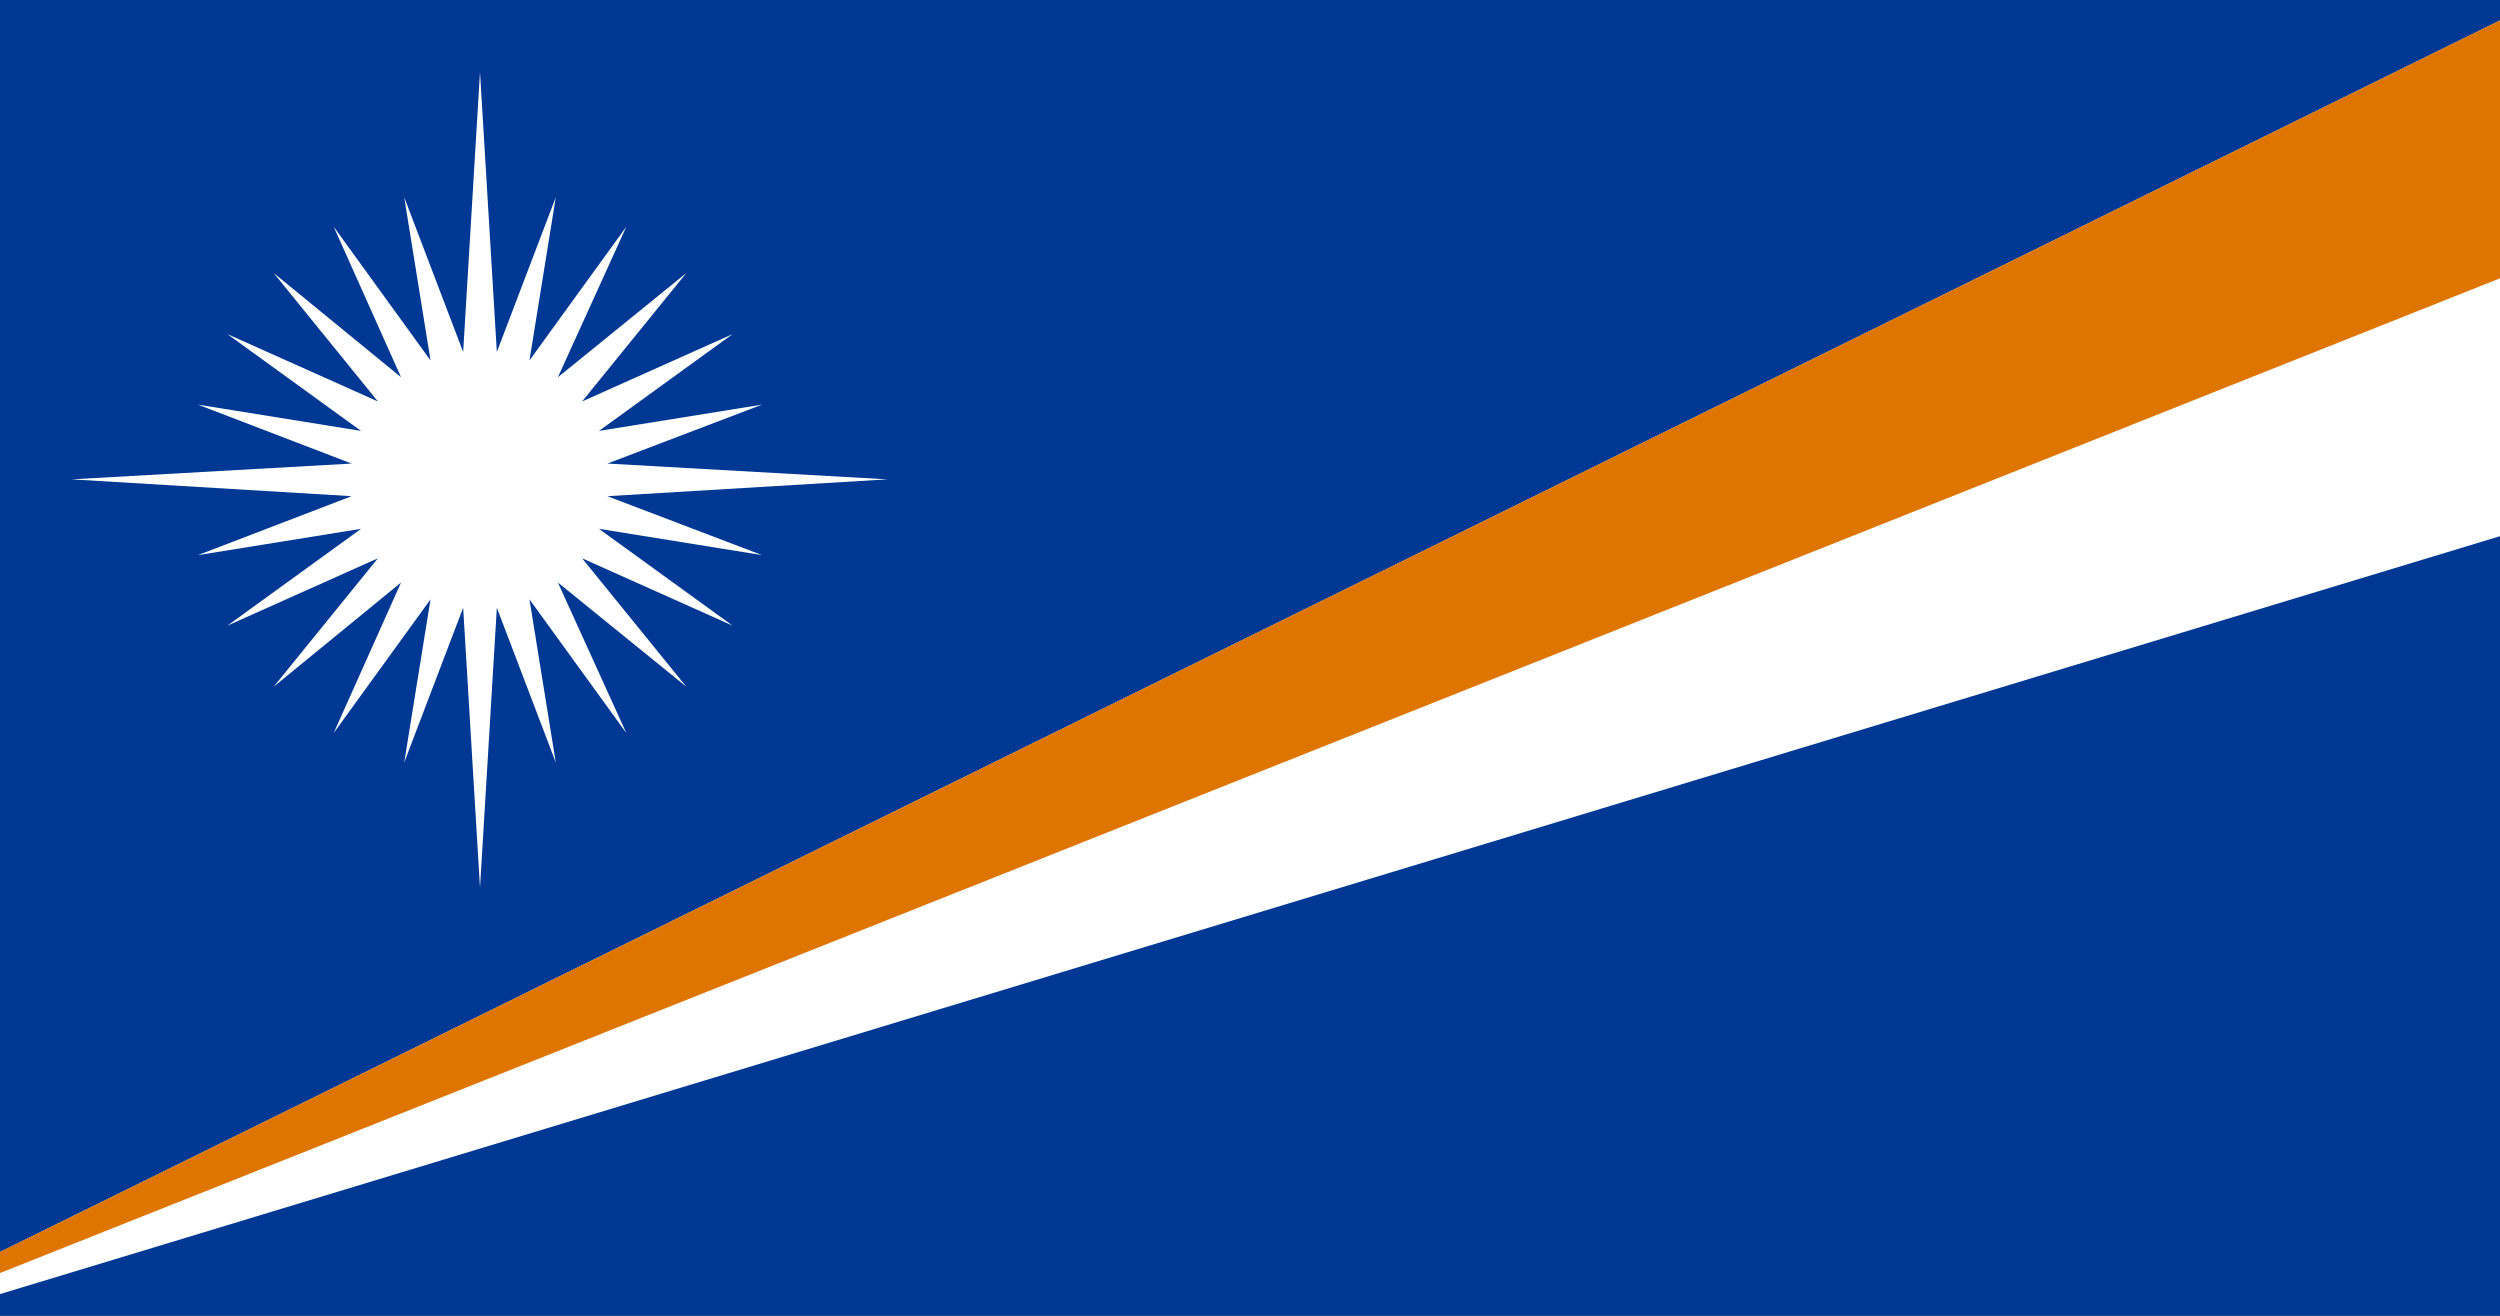
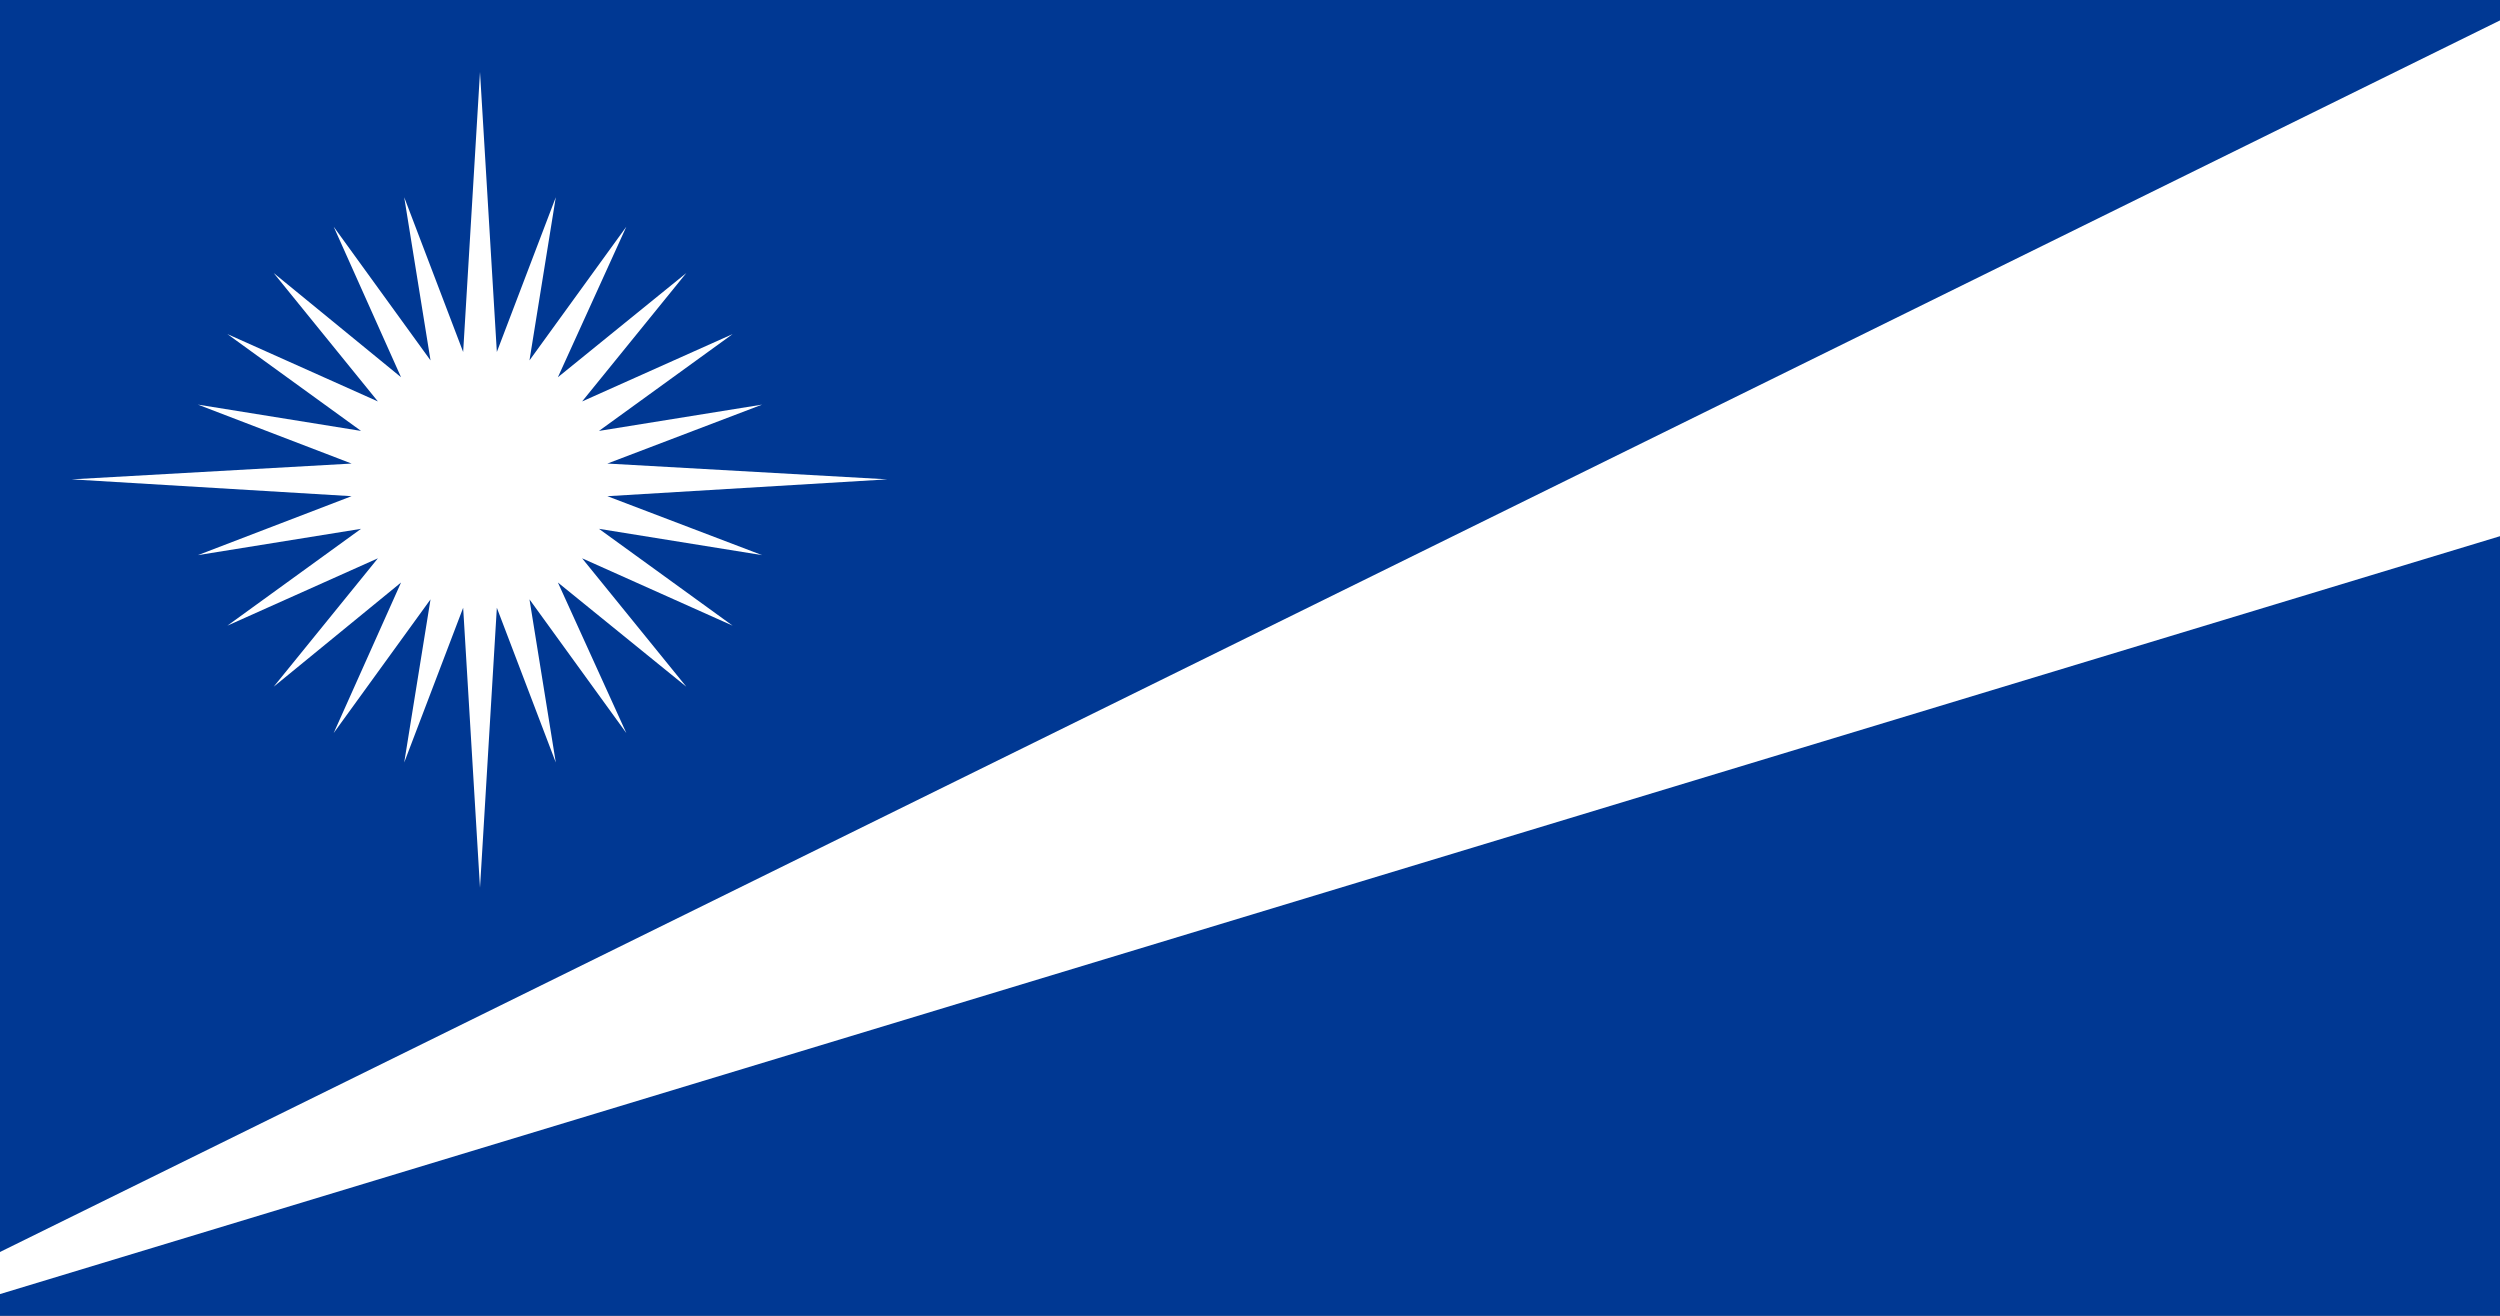
<svg xmlns="http://www.w3.org/2000/svg" version="1.0" x="0" y="0" width="570" height="300" id="svg1">
  <rect width="100%" height="100%" fill="#808080" stroke="none" />
  <defs id="defs3" />
  <g id="layer1">
    <rect width="237.5" height="125" x="125" y="552.362" transform="matrix(2.4,0,0,2.4,-300,-1325.669)" fill="#003893" fill-opacity="1" stroke="none" stroke-width="1.250" stroke-linecap="butt" stroke-linejoin="miter" stroke-miterlimit="4" stroke-opacity="1" />
    <path d="M 170.6,636.7 L 169.0,610.1 L 163.4,624.8 L 165.9,609.3 L 156.7,622.0 L 163.1,607.7 L 151.0,617.6 L 160.9,605.4 L 146.6,611.8 L 159.3,602.6 L 143.8,605.1 L 158.4,599.5 L 131.8,597.9 L 158.4,596.4 L 143.8,590.8 L 159.3,593.3 L 146.6,584.1 L 160.9,590.5 L 151.0,578.3 L 163.1,588.2 L 156.7,573.9 L 165.9,586.6 L 163.4,571.1 L 169.0,585.8 L 170.6,559.2 L 172.2,585.8 L 177.8,571.1 L 175.3,586.6 L 184.5,573.9 L 178.0,588.2 L 190.2,578.3 L 180.3,590.5 L 194.6,584.1 L 181.9,593.3 L 197.4,590.8 L 182.7,596.4 L 209.3,597.9 L 182.7,599.5 L 197.4,605.1 L 181.9,602.6 L 194.6,611.8 L 180.3,605.4 L 190.2,617.6 L 178.0,607.7 L 184.5,622.0 L 175.3,609.3 L 177.8,624.8 L 172.2,610.1 L 170.6,636.7 z " transform="matrix(2.4,0,0,2.4,-300,-1325.669)" fill="#ffffff" fill-opacity="1" fill-rule="evenodd" stroke="none" stroke-width="0.250pt" stroke-linecap="butt" stroke-linejoin="miter" stroke-opacity="1" />
    <path d="M 125.0,675.3 L 362.5,603.3 L 362.5,554.3 L 125.0,671.3 L 125.0,675.3 z " transform="matrix(2.4,0,0,2.4,-300,-1325.669)" fill="#ffffff" fill-opacity="1" fill-rule="evenodd" stroke="none" stroke-width="0.250pt" stroke-linecap="butt" stroke-linejoin="miter" stroke-opacity="1" />
-     <path d="M 125.0,673.3 L 362.5,578.8 L 362.5,554.3 L 125.0,671.3 L 125.0,673.3 z " transform="matrix(2.4,0,0,2.4,-300,-1325.669)" fill="#dd7500" fill-opacity="1" fill-rule="evenodd" stroke="none" stroke-width="0.250pt" stroke-linecap="butt" stroke-linejoin="miter" stroke-opacity="1" />
  </g>
</svg>